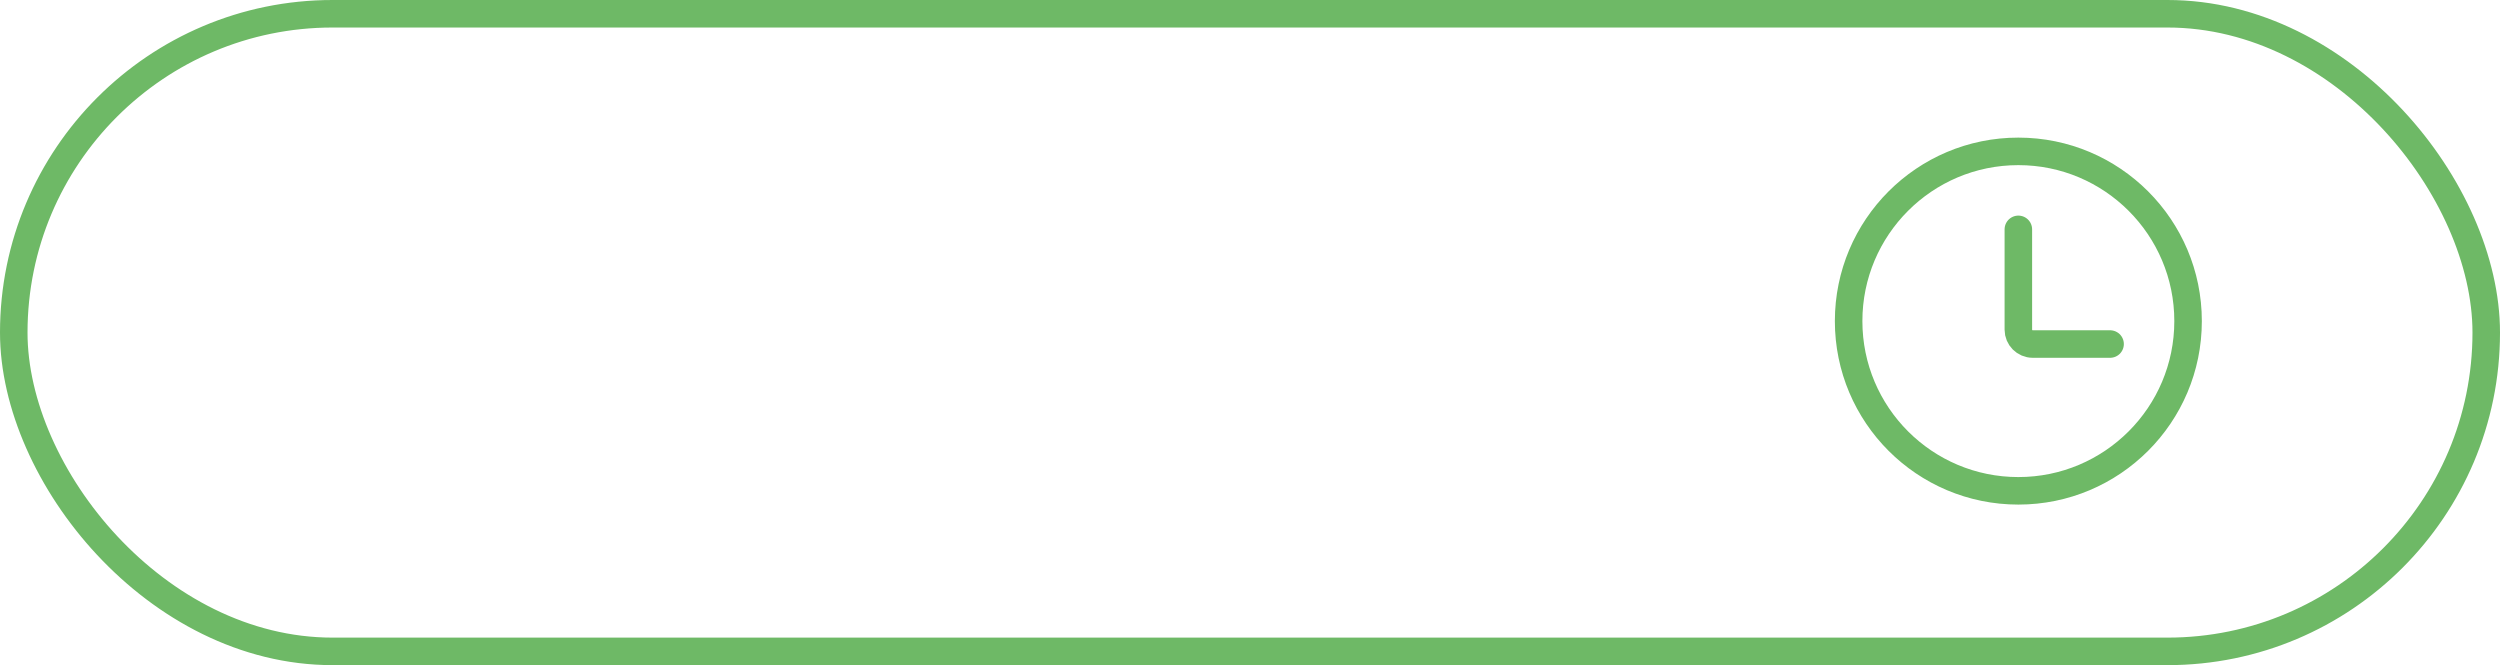
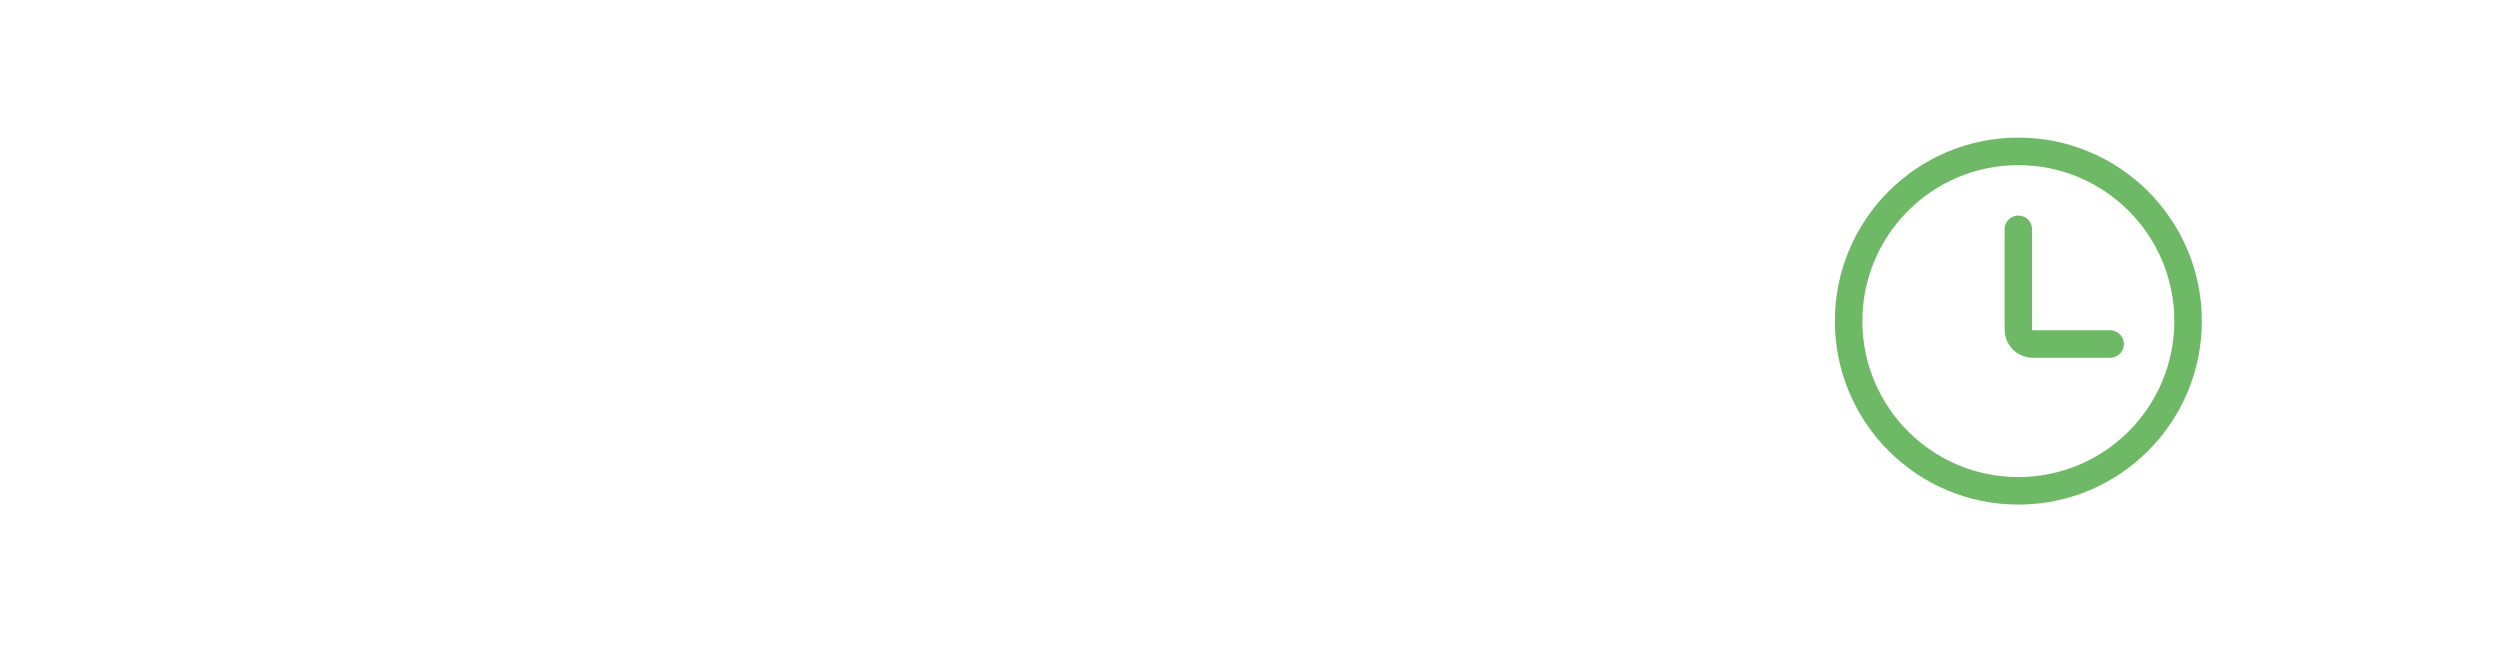
<svg xmlns="http://www.w3.org/2000/svg" width="109" height="29" viewBox="0 0 109 29" fill="none">
-   <rect x="0.6" y="0.6" width="107.8" height="27.8" rx="13.9" stroke="#6EB966" stroke-width="1.2" />
  <circle cx="88" cy="14" r="7.4" stroke="#6EB966" stroke-width="1.2" />
  <path d="M88 10V14.373C88 14.719 88.281 15 88.627 15H92" stroke="#6EB966" stroke-width="1.2" stroke-linecap="round" stroke-linejoin="round" />
</svg>